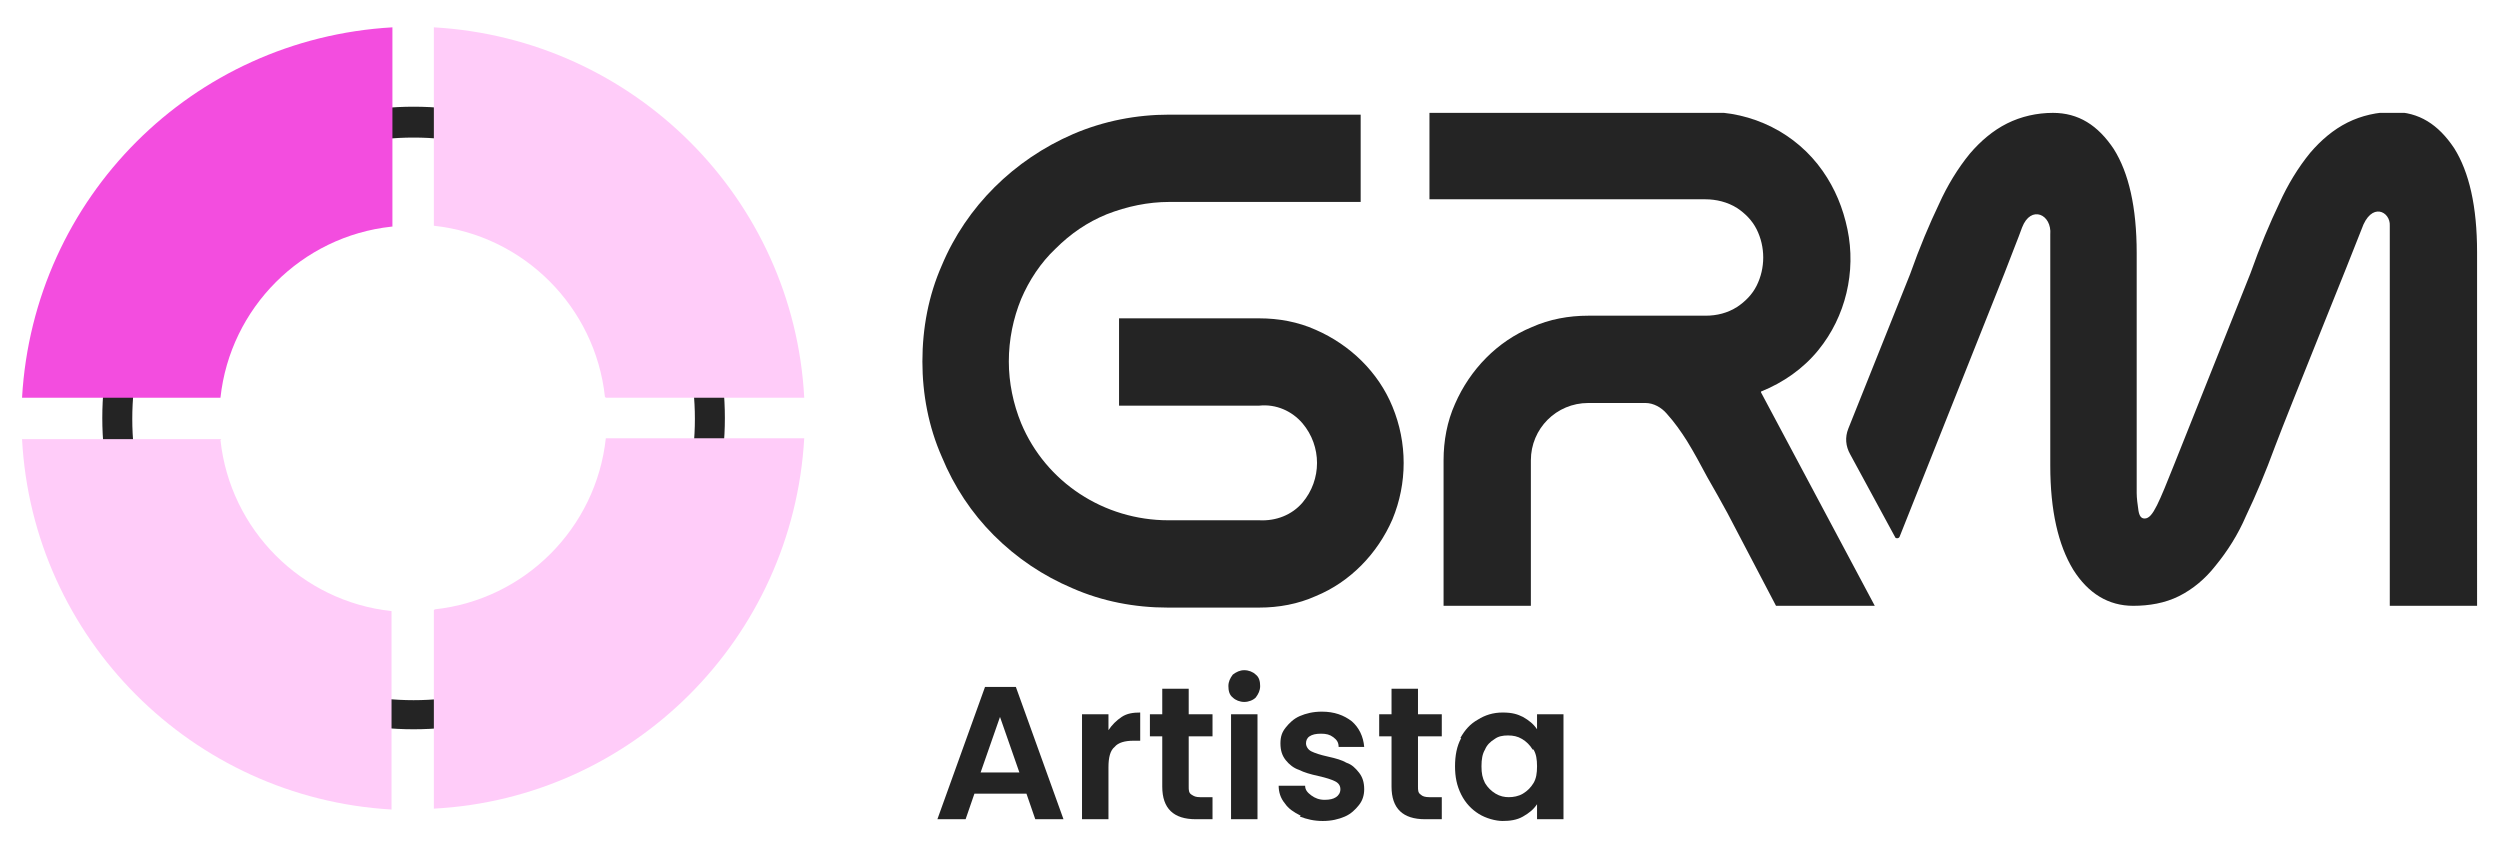
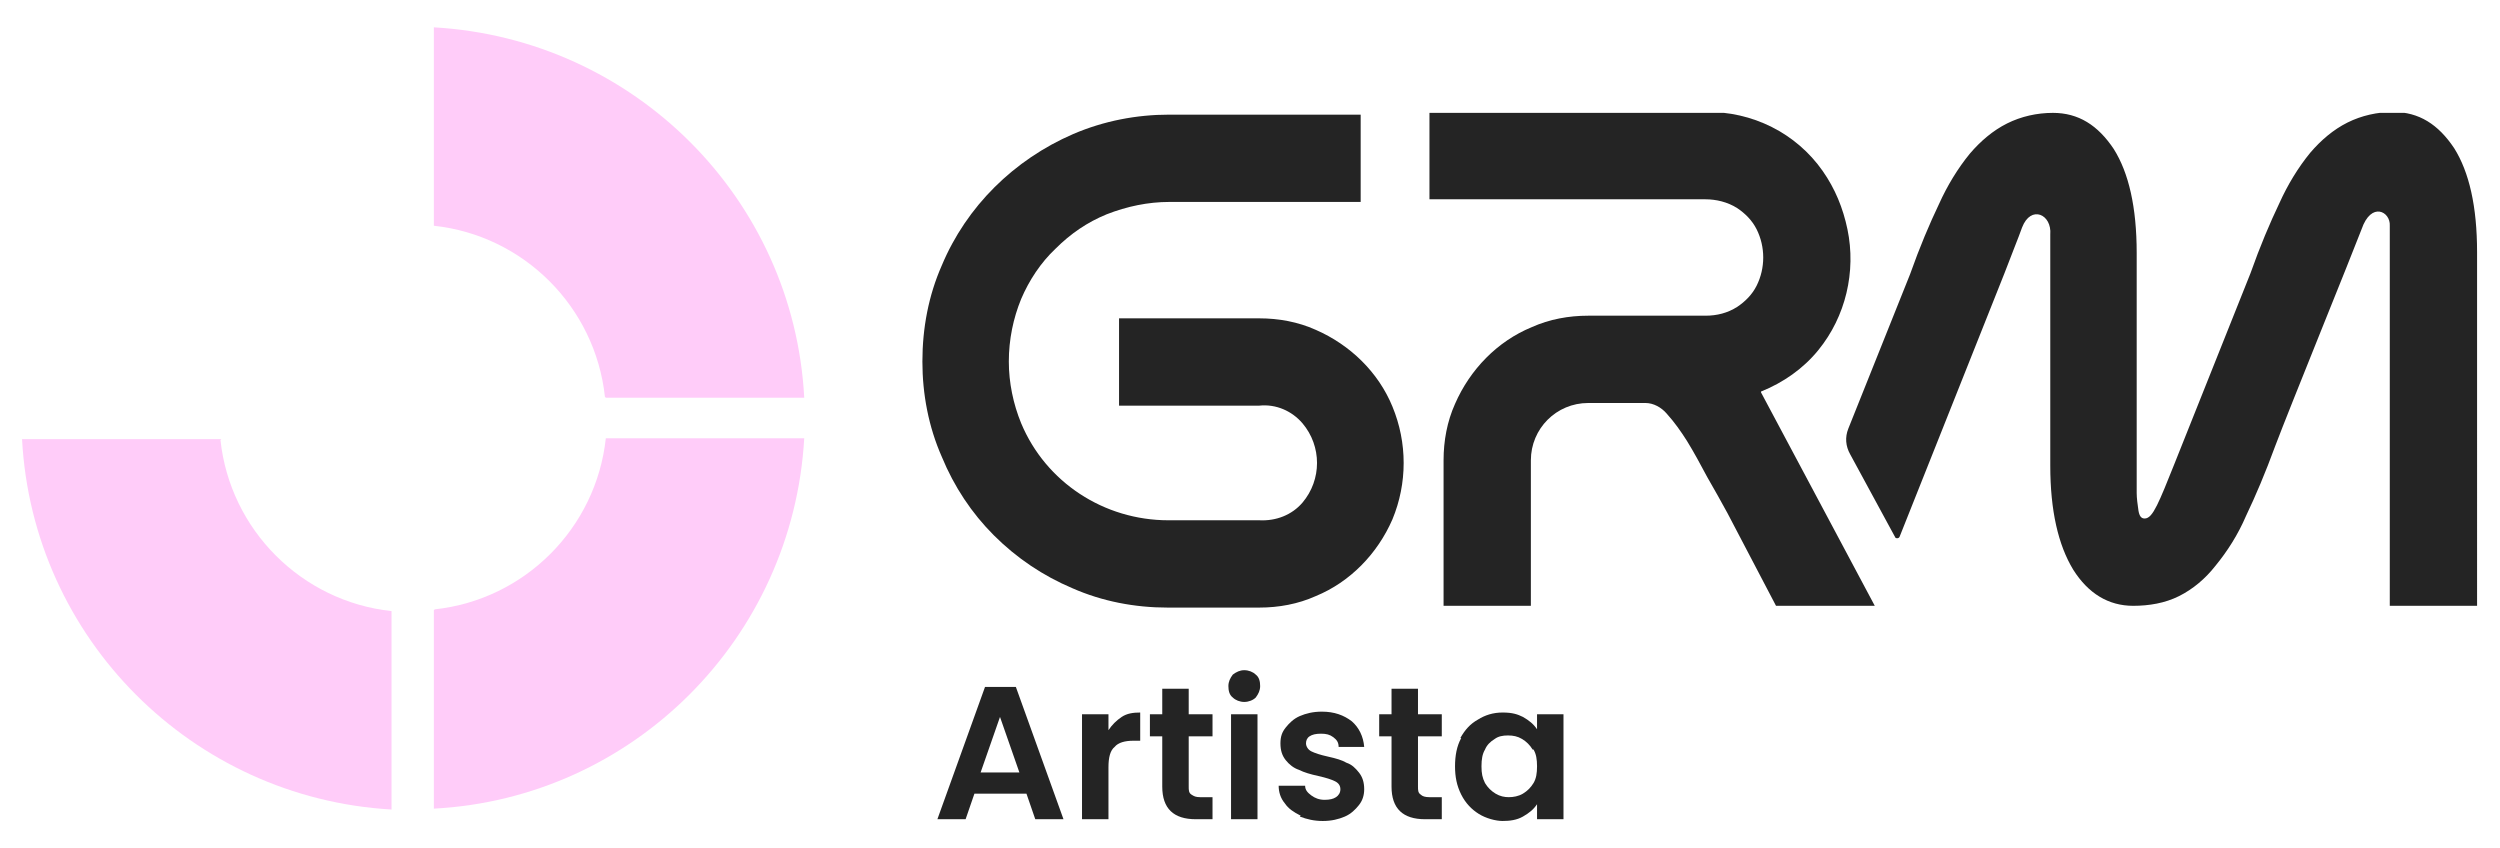
<svg xmlns="http://www.w3.org/2000/svg" version="1.1" viewBox="0 0 283.5 96.2">
  <defs>
    <style>
      .cls-1 {
        fill: #f34ddf;
      }

      .cls-2 {
        fill: none;
      }

      .cls-3 {
        clip-path: url(#clippath-1);
      }

      .cls-4 {
        isolation: isolate;
      }

      .cls-5 {
        fill: #ffccf9;
      }

      .cls-6 {
        fill: #242424;
      }

      .cls-7 {
        clip-path: url(#clippath);
      }
    </style>
    <clipPath id="clippath">
      <rect class="cls-2" x="104.6" y="12.8" width="176.4" height="56.2" />
    </clipPath>
    <clipPath id="clippath-1">
      <rect class="cls-2" x="2.5" y="3.1" width="88.7" height="88.7" />
    </clipPath>
  </defs>
  <g>
    <g id="Livello_1">
      <g id="Raggruppa_86">
        <g id="Raggruppa_67">
          <g class="cls-7">
            <g id="Raggruppa_59">
              <path id="Tracciato_198" class="cls-6" d="M142.8,46h-15.9v-9.9h15.9c2.2,0,4.4.4,6.4,1.3,3.9,1.7,7.1,4.8,8.7,8.7,1.7,4.1,1.7,8.7,0,12.8-1.7,3.9-4.8,7.1-8.7,8.7-2,.9-4.2,1.3-6.4,1.3h-10.4c-3.7,0-7.4-.7-10.8-2.2-3.3-1.4-6.3-3.4-8.9-6-2.5-2.5-4.5-5.5-5.9-8.9-1.5-3.4-2.2-7.1-2.2-10.8,0-3.8.7-7.5,2.2-10.9,2.8-6.7,8.2-12,14.9-14.9,3.5-1.5,7.2-2.2,10.9-2.2h21.7v9.9h-21.7c-2.4,0-4.8.5-7.1,1.4-2.2.9-4.1,2.2-5.8,3.9-1.7,1.6-3,3.6-3.9,5.7-.9,2.2-1.4,4.6-1.4,7.1,0,2.4.5,4.8,1.4,7,2.8,6.7,9.4,11,16.7,11h10.3c1.9.1,3.7-.6,4.9-2,2.2-2.6,2.2-6.4,0-9-1.2-1.4-3-2.2-4.9-2" />
              <path id="Tracciato_199" class="cls-6" d="M199.7,44.5l12.9,24.2h-11.2l-5.5-10.5c-.7-1.3-1.5-2.7-2.3-4.1-.8-1.5-1.5-2.8-2.3-4.1-.7-1.1-1.4-2.1-2.3-3.1-.6-.7-1.5-1.2-2.4-1.2h-6.5c-3.6,0-6.5,2.9-6.5,6.5,0,0,0,0,0,0v16.5h-9.9v-16.5c0-2.2.4-4.4,1.3-6.4,1.7-3.9,4.8-7.1,8.7-8.7,2-.9,4.2-1.3,6.4-1.3h13.3c1.3,0,2.5-.3,3.6-1,.9-.6,1.7-1.4,2.2-2.4,1-2,1-4.4,0-6.4-.5-1-1.3-1.8-2.2-2.4-1.1-.7-2.4-1-3.6-1h-31.3v-9.9h31.3c5.3-.1,10.3,2.4,13.3,6.7,1.4,2,2.3,4.2,2.8,6.6,1,4.8-.2,9.9-3.3,13.7-1.7,2.1-4,3.7-6.5,4.7" />
              <path id="Tracciato_200" class="cls-6" d="M278.3,16.8c-1.8-2.7-4-4.1-6.9-4.1-1.8,0-3.6.4-5.2,1.2-1.6.8-3,2-4.2,3.4-1.4,1.7-2.6,3.7-3.5,5.7-1.1,2.3-2.2,4.9-3.3,8l-8.7,21.8h0c-.8,2-1.4,3.5-1.9,4.5-.5,1-.9,1.5-1.4,1.5-.4,0-.6-.3-.7-.9-.1-.7-.2-1.4-.2-2,0-1,0-2,0-3v-24.2c0-5.2-.9-9.1-2.6-11.8-1.8-2.7-4-4.1-6.9-4.1-1.8,0-3.6.4-5.2,1.2-1.6.8-3,2-4.2,3.4-1.4,1.7-2.6,3.7-3.5,5.7-1.1,2.3-2.2,4.9-3.3,8l-7,17.5c-.4,1-.3,2,.2,2.9l5.1,9.4c0,.1.2.2.4.1,0,0,0,0,.1-.1l11.9-29.9c1.1-2.9,1.5-3.8,2-5.2,1-2.6,3.4-1.5,3.2.8,0,.9,0,1,0,2v24.2c0,5.1.9,9,2.6,11.8,1.7,2.7,4,4.1,6.8,4.1,1.8,0,3.6-.3,5.2-1.1,1.6-.8,3-2,4.1-3.4,1.4-1.7,2.6-3.6,3.5-5.7,1.1-2.3,2.2-4.9,3.3-7.9,1.7-4.5,8.7-21.7,9.8-24.6,1.1-3.2,3.3-2,3.2-.4,0,.9,0,1.9,0,3v40.1h9.9V28.6c0-5.2-.9-9.1-2.6-11.8" />
            </g>
          </g>
        </g>
        <g id="Raggruppa_75">
          <g class="cls-3">
            <g id="Raggruppa_74">
-               <path id="Tracciato_339" class="cls-6" d="M46.9,82.7c-19.5,0-35.3-15.8-35.3-35.3,0-19.5,15.8-35.3,35.3-35.3,19.5,0,35.3,15.8,35.3,35.3,0,19.5-15.8,35.3-35.3,35.3M46.9,15.6c-17.6,0-31.9,14.3-31.9,31.9,0,17.6,14.3,31.9,31.9,31.9,17.6,0,31.9-14.3,31.9-31.9h0c0-17.6-14.3-31.9-31.9-31.9" />
-               <path id="Tracciato_340" class="cls-1" d="M44.5,25.7V3.1C21.8,4.4,3.8,22.4,2.5,45.1h22.5c1.1-10.2,9.2-18.3,19.4-19.4" />
              <path id="Tracciato_341" class="cls-5" d="M68.7,45.1h22.5c-1.2-22.6-19.3-40.7-42-42v22.5c10.2,1.1,18.3,9.2,19.4,19.4" />
              <path id="Tracciato_342" class="cls-5" d="M49.2,69.2v22.5c22.6-1.2,40.7-19.3,42-42h-22.5c-1.1,10.2-9.2,18.3-19.4,19.4" />
              <path id="Tracciato_343" class="cls-5" d="M25.1,49.8H2.5c1.2,22.6,19.3,40.7,41.9,42v-22.5c-10.2-1.1-18.3-9.2-19.4-19.4" />
            </g>
          </g>
        </g>
        <g id="Utilizzatore" class="cls-4">
          <g class="cls-4">
            <path class="cls-6" d="M116.5,90h-6l-1,2.9h-3.2l5.4-15h3.5l5.4,15h-3.2l-1-2.9ZM115.6,87.6l-2.2-6.3-2.2,6.3h4.3Z" />
            <path class="cls-6" d="M127.2,81.3c.6-.4,1.3-.5,2.1-.5v3.2h-.8c-.9,0-1.7.2-2.1.7-.5.4-.7,1.2-.7,2.3v5.9h-3v-11.9h3v1.8c.4-.6.9-1.1,1.5-1.5Z" />
            <path class="cls-6" d="M134.8,83.4v5.8c0,.4,0,.7.3.9s.5.3,1,.3h1.4v2.5h-1.9c-2.5,0-3.8-1.2-3.8-3.7v-5.7h-1.4v-2.5h1.4v-2.9h3v2.9h2.7v2.5h-2.7Z" />
            <path class="cls-6" d="M139.8,79.1c-.4-.3-.5-.8-.5-1.3s.2-.9.5-1.3c.4-.3.8-.5,1.3-.5s1,.2,1.3.5c.4.3.5.8.5,1.3s-.2.9-.5,1.3c-.3.3-.8.5-1.3.5s-1-.2-1.3-.5ZM142.6,81v11.9h-3v-11.9h3Z" />
            <path class="cls-6" d="M147.5,92.5c-.8-.4-1.4-.8-1.8-1.4-.5-.6-.7-1.3-.7-2h3c0,.5.3.8.7,1.1.4.3.9.5,1.5.5s1-.1,1.3-.3c.3-.2.5-.5.5-.9s-.2-.7-.6-.9c-.4-.2-1-.4-1.9-.6-.9-.2-1.6-.4-2.2-.7-.6-.2-1.1-.6-1.5-1.1-.4-.5-.6-1.1-.6-1.9s.2-1.3.6-1.8.9-1,1.6-1.3c.7-.3,1.5-.5,2.5-.5,1.4,0,2.5.4,3.4,1.1.8.7,1.3,1.7,1.4,2.9h-2.9c0-.5-.2-.8-.6-1.1-.4-.3-.8-.4-1.4-.4s-1,.1-1.3.3-.4.5-.4.8.2.7.6.9c.4.2,1,.4,1.9.6.9.2,1.6.4,2.1.7.6.2,1,.6,1.4,1.1.4.5.6,1.1.6,1.9,0,.7-.2,1.3-.6,1.8s-.9,1-1.6,1.3-1.5.5-2.5.5-1.8-.2-2.6-.5Z" />
            <path class="cls-6" d="M160.8,83.4v5.8c0,.4,0,.7.3.9.2.2.5.3,1,.3h1.4v2.5h-1.9c-2.5,0-3.8-1.2-3.8-3.7v-5.7h-1.4v-2.5h1.4v-2.9h3v2.9h2.7v2.5h-2.7Z" />
            <path class="cls-6" d="M165.6,83.7c.5-.9,1.1-1.6,2-2.1.8-.5,1.7-.8,2.8-.8s1.7.2,2.3.5c.7.4,1.2.8,1.6,1.4v-1.7h3v11.9h-3v-1.7c-.4.6-.9,1-1.6,1.4-.7.4-1.5.5-2.3.5s-1.9-.3-2.7-.8c-.8-.5-1.5-1.2-2-2.2s-.7-2-.7-3.2.2-2.3.7-3.2ZM173.8,85c-.3-.5-.7-.9-1.2-1.2-.5-.3-1-.4-1.6-.4s-1.1.1-1.5.4c-.5.3-.9.7-1.1,1.2-.3.5-.4,1.1-.4,1.9s.1,1.3.4,1.9c.3.5.7.9,1.2,1.2s1,.4,1.5.4,1.1-.1,1.6-.4.9-.7,1.2-1.2c.3-.5.4-1.1.4-1.9s-.1-1.4-.4-1.9Z" />
          </g>
        </g>
      </g>
    </g>
  </g>
</svg>